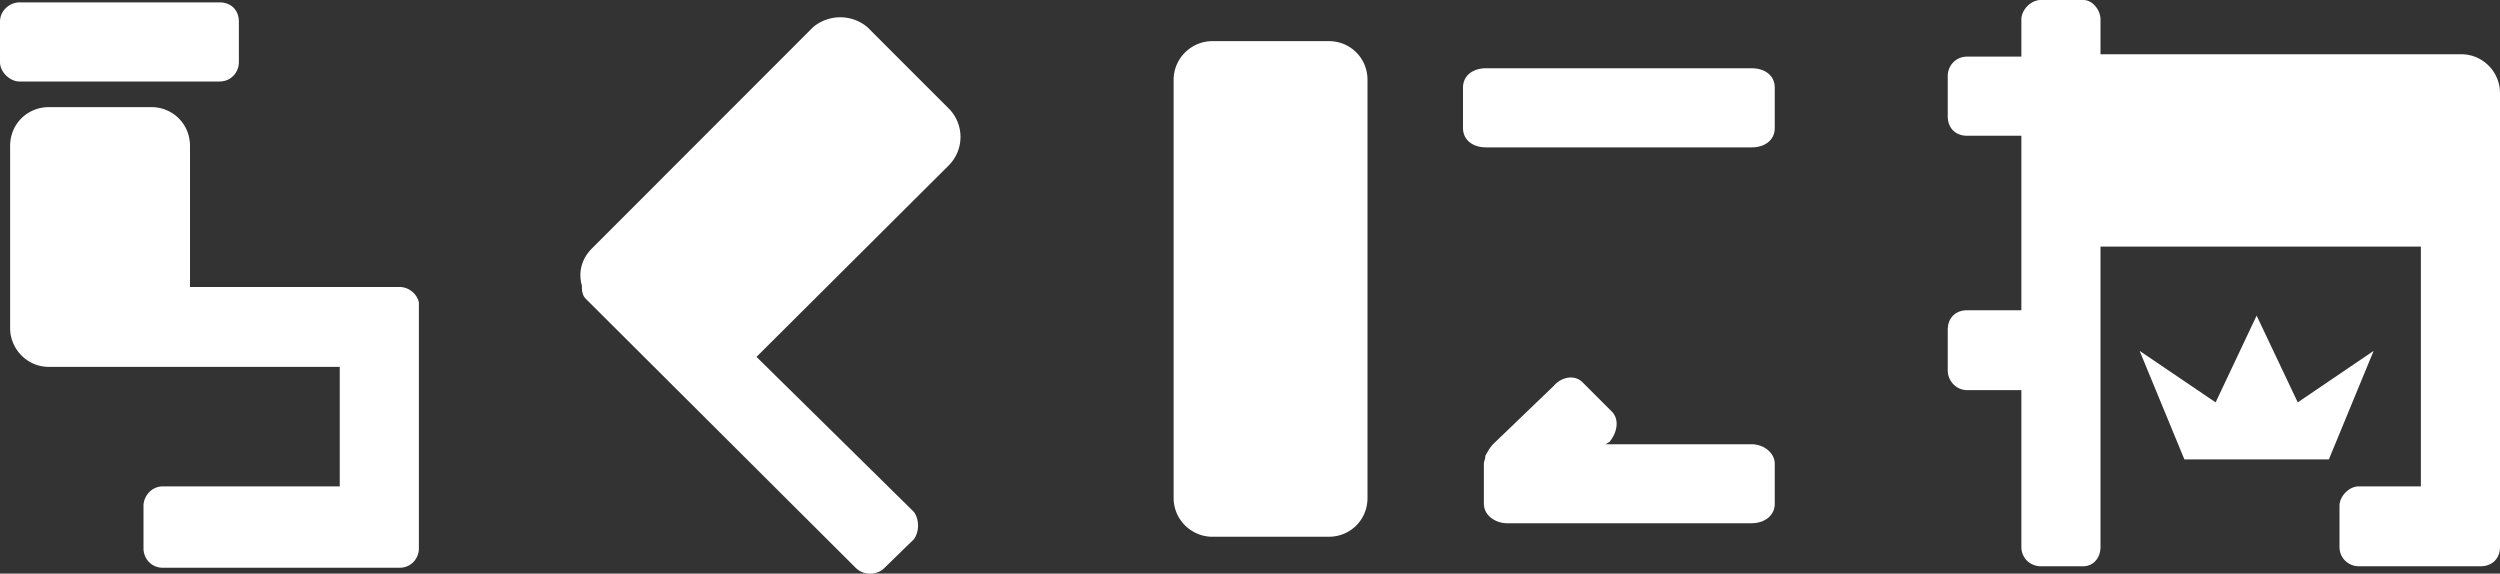
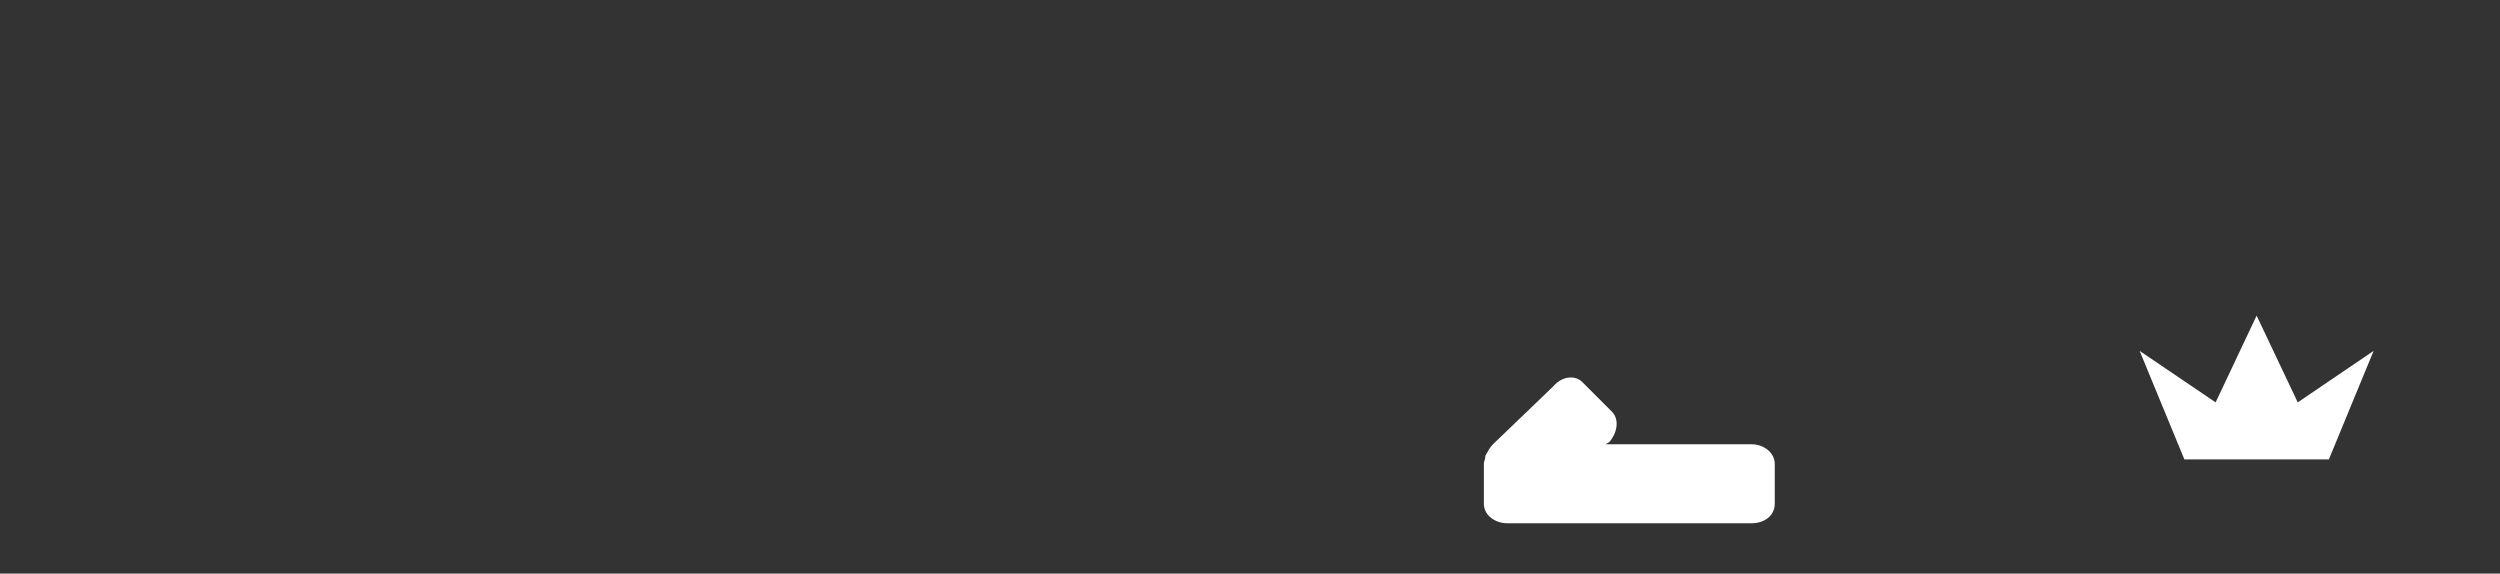
<svg xmlns="http://www.w3.org/2000/svg" id="_レイヤー_2" viewBox="0 0 200 45.89">
  <rect x="0" y="0" width="200" height="45.89" fill="#333333" stroke="none" />
  <defs>
    <style>.cls-1{fill:#fff;stroke-width:0}</style>
  </defs>
  <g id="top_sp">
-     <path class="cls-1" d="M75.91 13.22L60.52 28.55l12.6 12.41c.43.62.43 1.55 0 2.17l-2.36 2.3c-.62.62-1.68.62-2.3 0L46.86 23.9c-.31-.31-.31-.74-.31-1.05-.31-1.12 0-2.17.81-2.98l17.69-17.7a3.384 3.384 0 014.34 0l6.52 6.52a3.223 3.223 0 010 4.53zm33.49-6.83v33.45c0 1.74-1.37 3.1-3.1 3.1h-9.31c-1.68 0-3.1-1.37-3.1-3.1V6.39c0-1.74 1.43-3.1 3.1-3.1h9.31c1.74 0 3.1 1.37 3.1 3.1zm32.58.62v3.23c0 .93-.74 1.55-1.86 1.55H118.9c-1.12 0-1.86-.62-1.86-1.55V7.01c0-.93.74-1.55 1.86-1.55h21.22c1.12 0 1.86.62 1.86 1.55zm58.02.44v36.3c0 .93-.62 1.55-1.55 1.55h-9.74c-.81 0-1.55-.62-1.55-1.55v-3.29c0-.74.74-1.55 1.55-1.55h4.96V19.73h-25.63v24.02c0 .93-.62 1.55-1.37 1.55h-3.41c-.81 0-1.55-.62-1.55-1.55V31.21h-4.34c-.93 0-1.55-.81-1.55-1.55v-3.29c0-.93.62-1.55 1.55-1.55h4.34V10.86h-4.34c-.93 0-1.55-.62-1.55-1.55V6.08c0-.81.62-1.55 1.55-1.55h4.34V1.55c0-.74.74-1.55 1.55-1.55h3.41c.74 0 1.37.81 1.37 1.55v2.79h28.86c1.74 0 3.1 1.43 3.1 3.1zM33.51 24.82v19.05c0 .81-.62 1.55-1.55 1.55H13.03c-.93 0-1.55-.74-1.55-1.55v-3.41c0-.74.62-1.55 1.55-1.55h14.15v-9.56H3.91c-1.74 0-3.1-1.43-3.1-3.1V11.67c0-1.74 1.37-3.1 3.1-3.1h8.19c1.74 0 3.1 1.37 3.1 3.1v11.29h16.76c.81 0 1.43.62 1.55 1.24v.62zM1.55 6.52C.81 6.52 0 5.78 0 4.97V1.74C0 .81.81.19 1.55.19h16.01c.93 0 1.55.62 1.55 1.55v3.23c0 .81-.62 1.55-1.55 1.55H1.55z" />
    <path class="cls-1" d="M183.82 32.19l-3.29-6.94-3.28 6.94-6.08-4.12 3.58 8.68h11.56l3.58-8.68-6.07 4.12zm-41.84 4.89v3.23c0 .93-.81 1.55-1.86 1.55h-19.55c-.93 0-1.86-.62-1.86-1.55v-3.23c0-.19.12-.31.12-.62.19-.31.31-.62.62-.93l4.84-4.65c.62-.74 1.68-.93 2.3-.31l2.36 2.36c.62.62.43 1.68-.19 2.42l-.31.19h11.67c1.05 0 1.86.74 1.86 1.55z" />
  </g>
</svg>